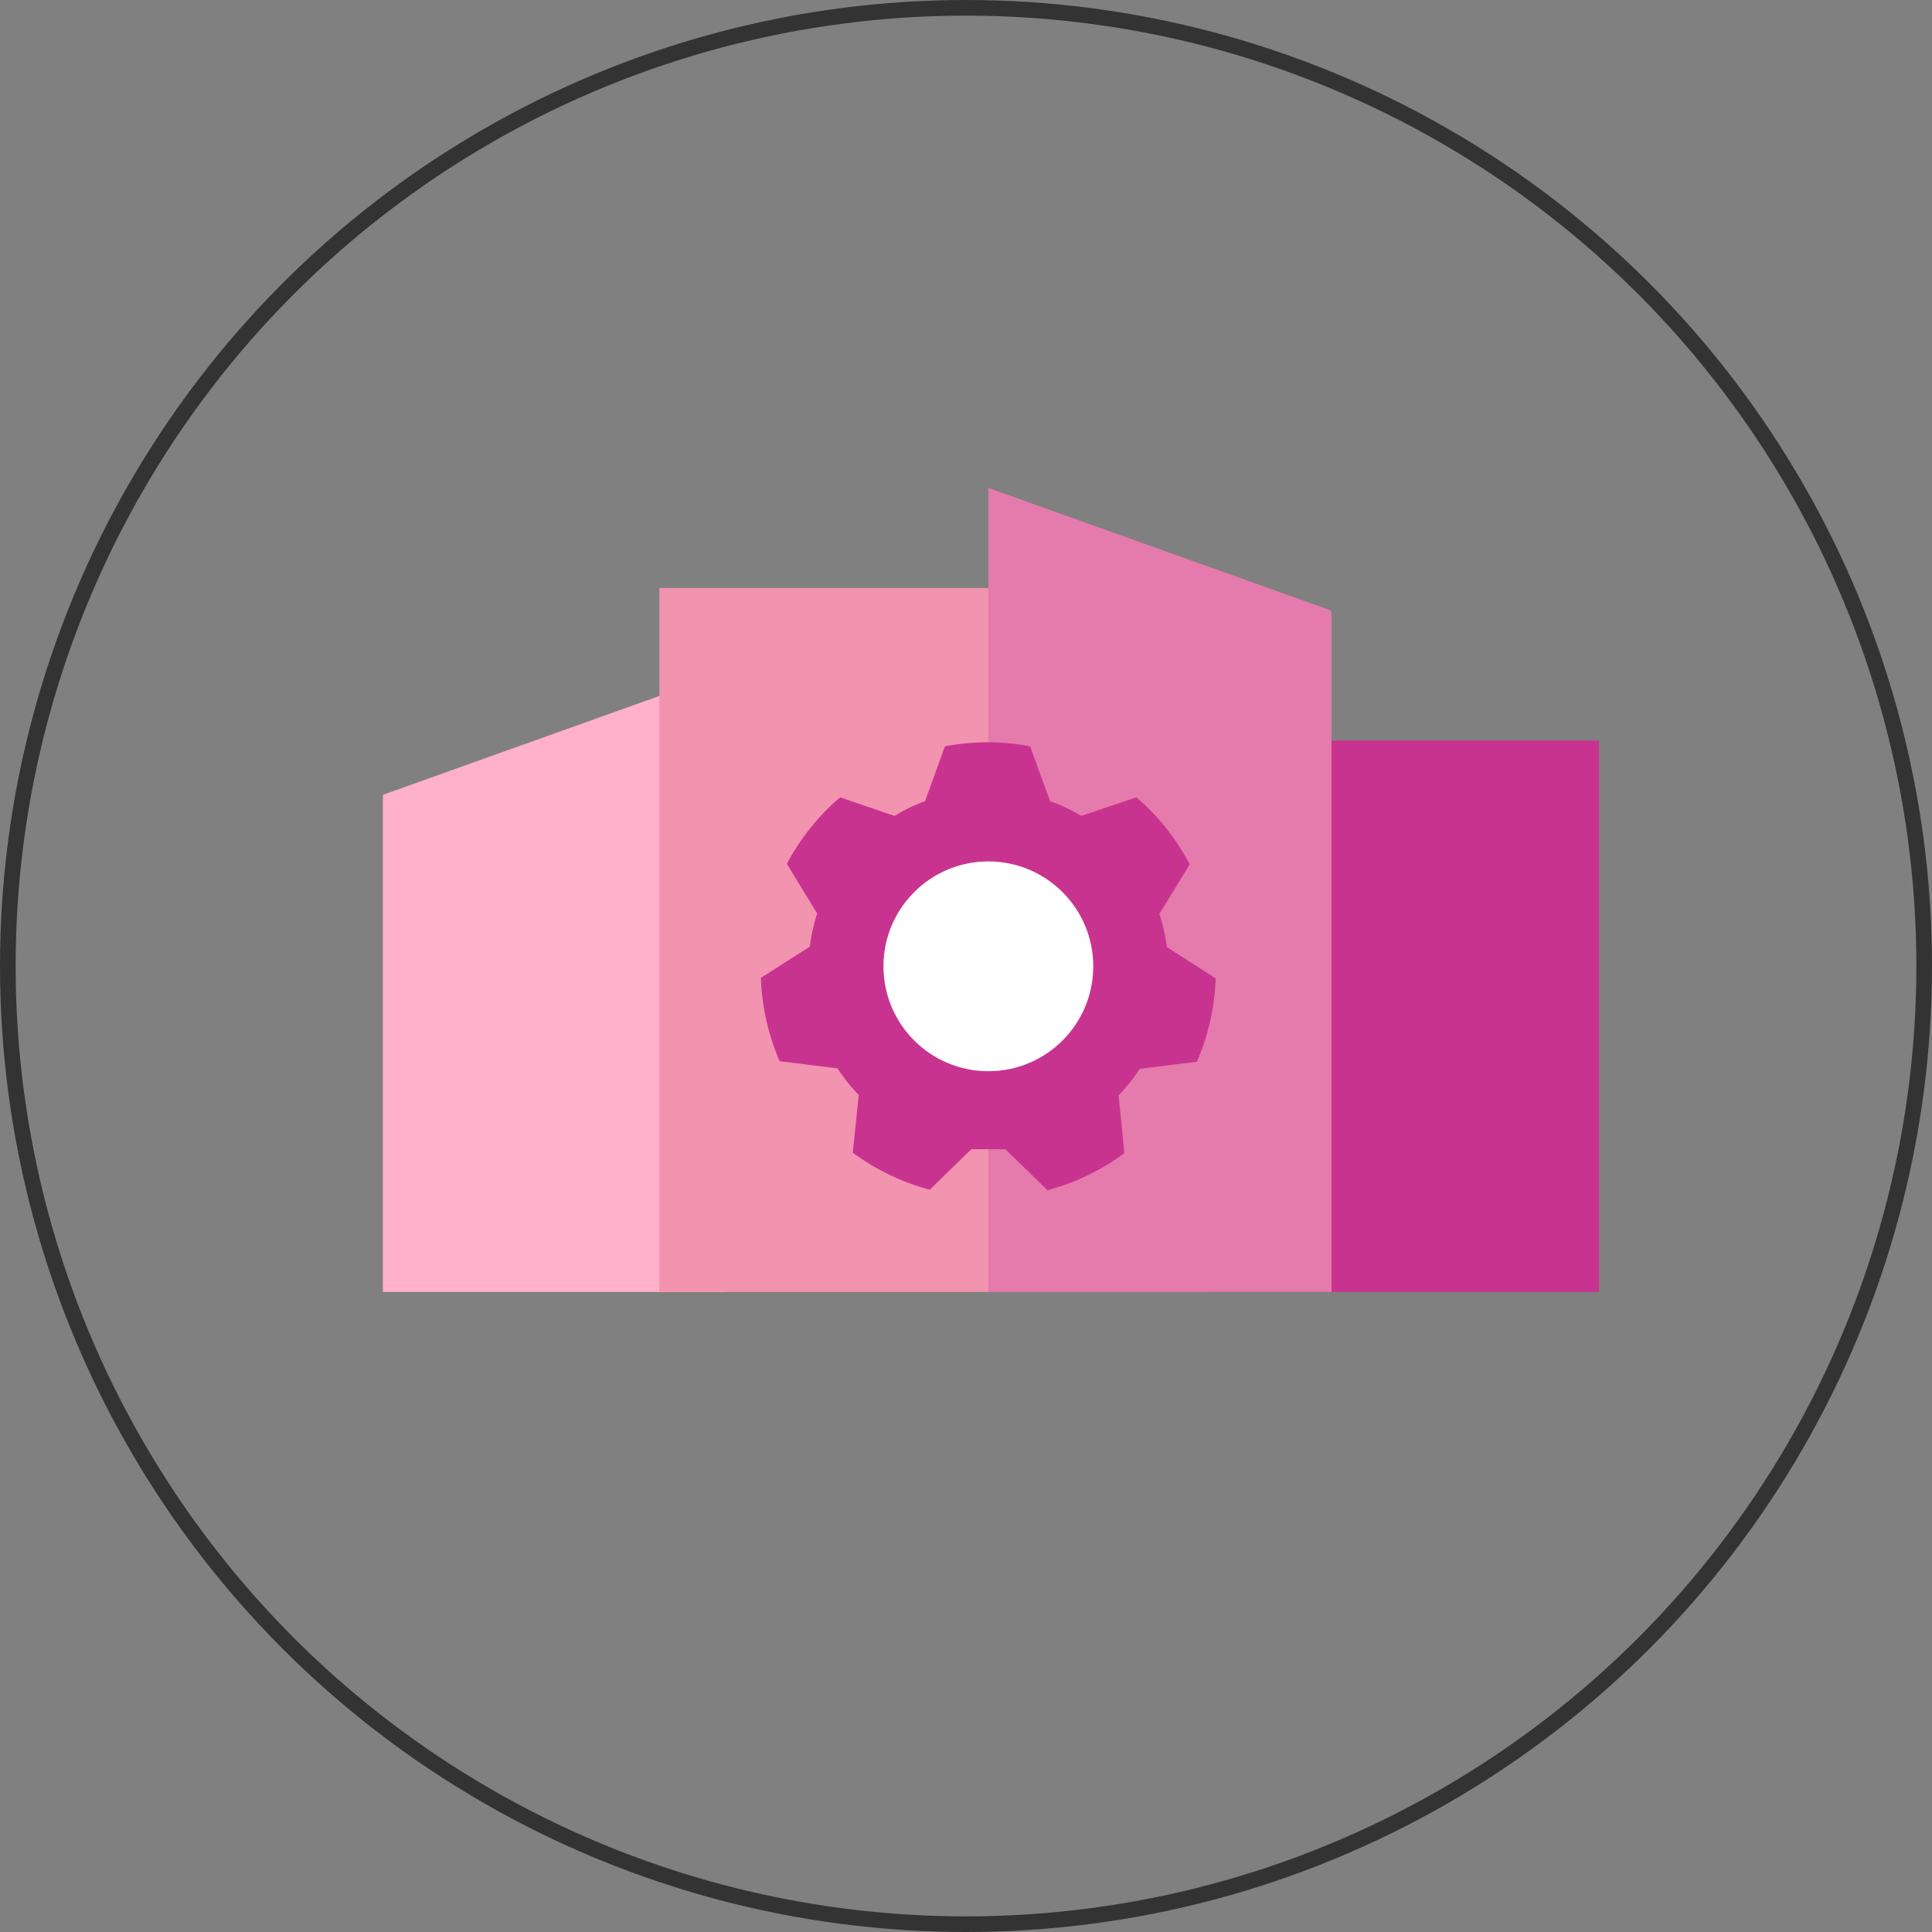
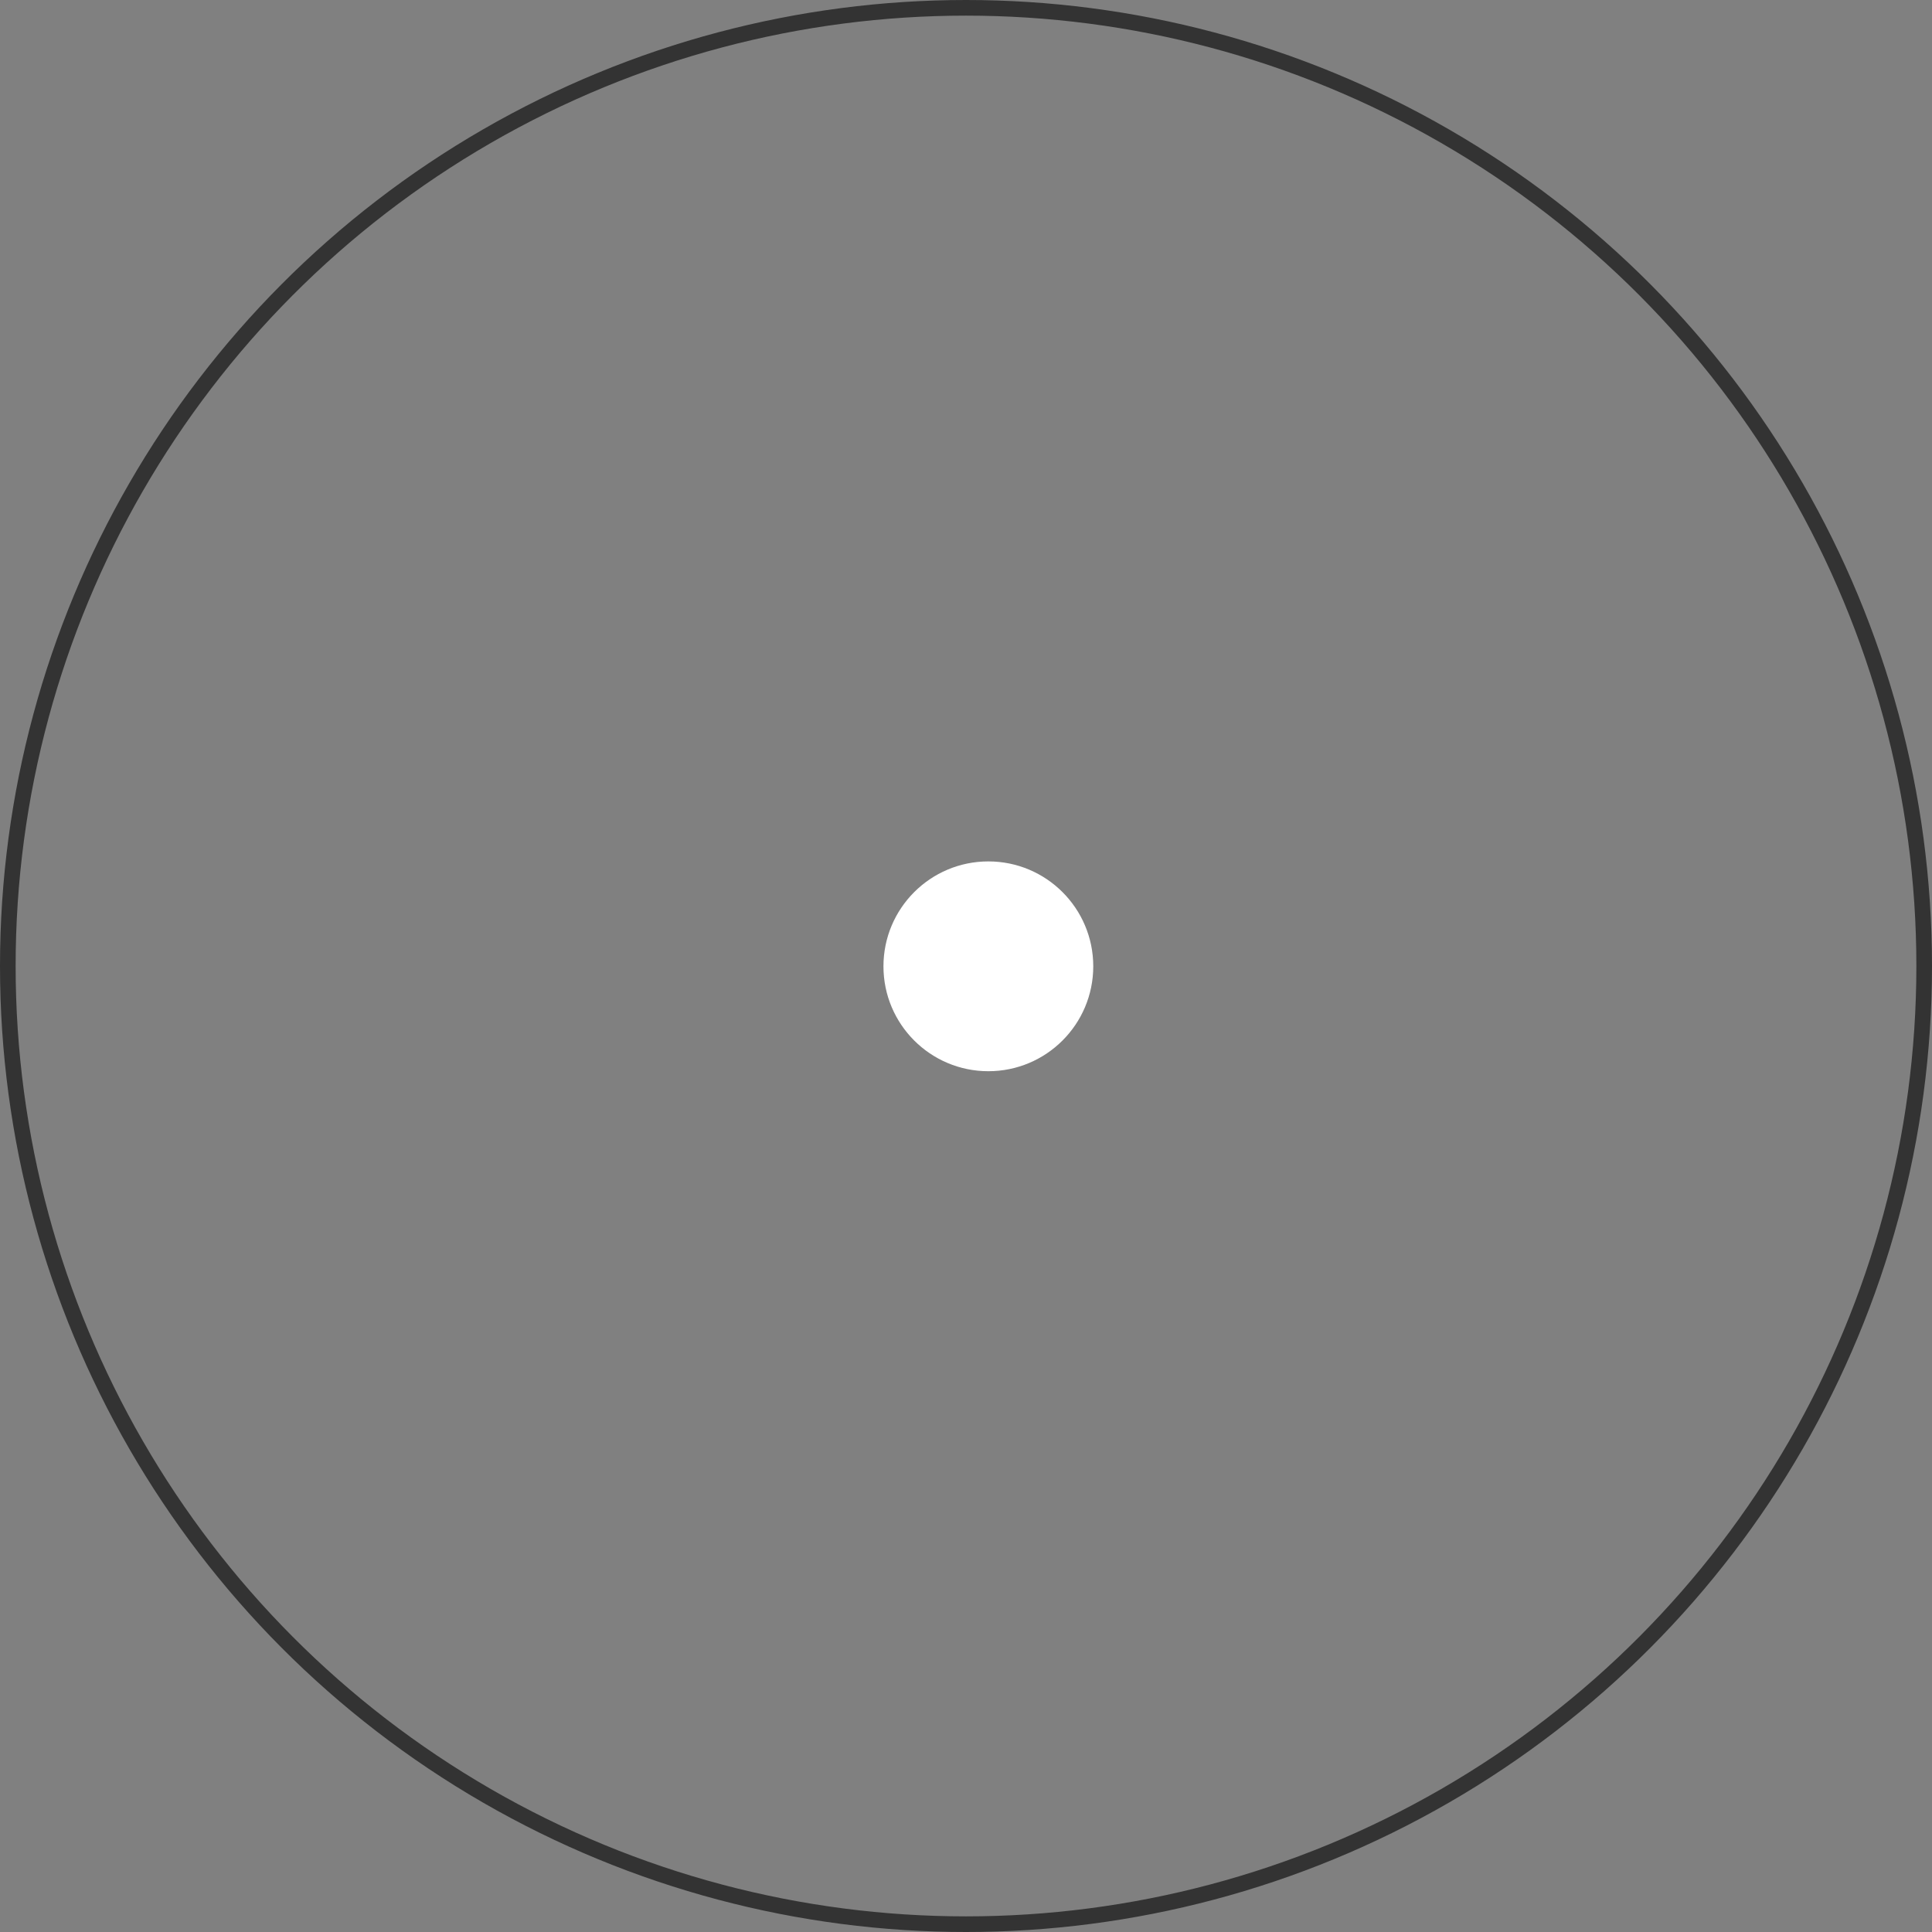
<svg xmlns="http://www.w3.org/2000/svg" viewBox="0 0 123.58 123.58">
  <rect x="0" y="0" width="123.58" height="123.58" fill="#808080" stroke="none" />
  <g id="Layer_2" data-name="Layer 2">
    <g id="Layer_1-2" data-name="Layer 1">
      <circle cx="61.79" cy="61.79" r="61.29" fill="none" stroke="#333" stroke-miterlimit="10" />
-       <rect x="77.15" y="47.37" width="25.13" height="35.27" fill="#c93390" />
-       <polygon points="63.22 82.64 85.17 82.64 85.17 39.06 63.22 31.21 63.22 82.64" fill="#e57aac" />
-       <polygon points="46.44 82.64 24.49 82.64 24.49 50.84 46.44 42.99 46.44 82.64" fill="#ffb0ca" />
-       <rect x="42.18" y="37.61" width="21.04" height="45.03" fill="#f293af" />
-       <path d="M76.56,67.91a14.57,14.57,0,0,0,1.2-5.33l-3.12-2a12.32,12.32,0,0,0-.48-2.12l1.94-3.17A14.54,14.54,0,0,0,72.69,51l-3.52,1.19a10.94,10.94,0,0,0-2-.94l-1.28-3.51a14.41,14.41,0,0,0-5.45,0l-1.27,3.51a10.32,10.32,0,0,0-1.95.94L53.74,51a14.54,14.54,0,0,0-3.41,4.26l1.94,3.17a11.44,11.44,0,0,0-.47,2.12l-3.13,2a14.77,14.77,0,0,0,1.2,5.33l3.7.46a11.65,11.65,0,0,0,1.36,1.7l-.38,3.69a14.58,14.58,0,0,0,4.92,2.37l2.66-2.59c.36,0,.72,0,1.09,0s.73,0,1.09,0L67,76.13a14.58,14.58,0,0,0,4.92-2.37l-.37-3.69a12.29,12.29,0,0,0,1.35-1.7Z" fill="#c93390" />
      <circle cx="63.22" cy="61.81" r="6.71" fill="#fff" />
    </g>
  </g>
</svg>